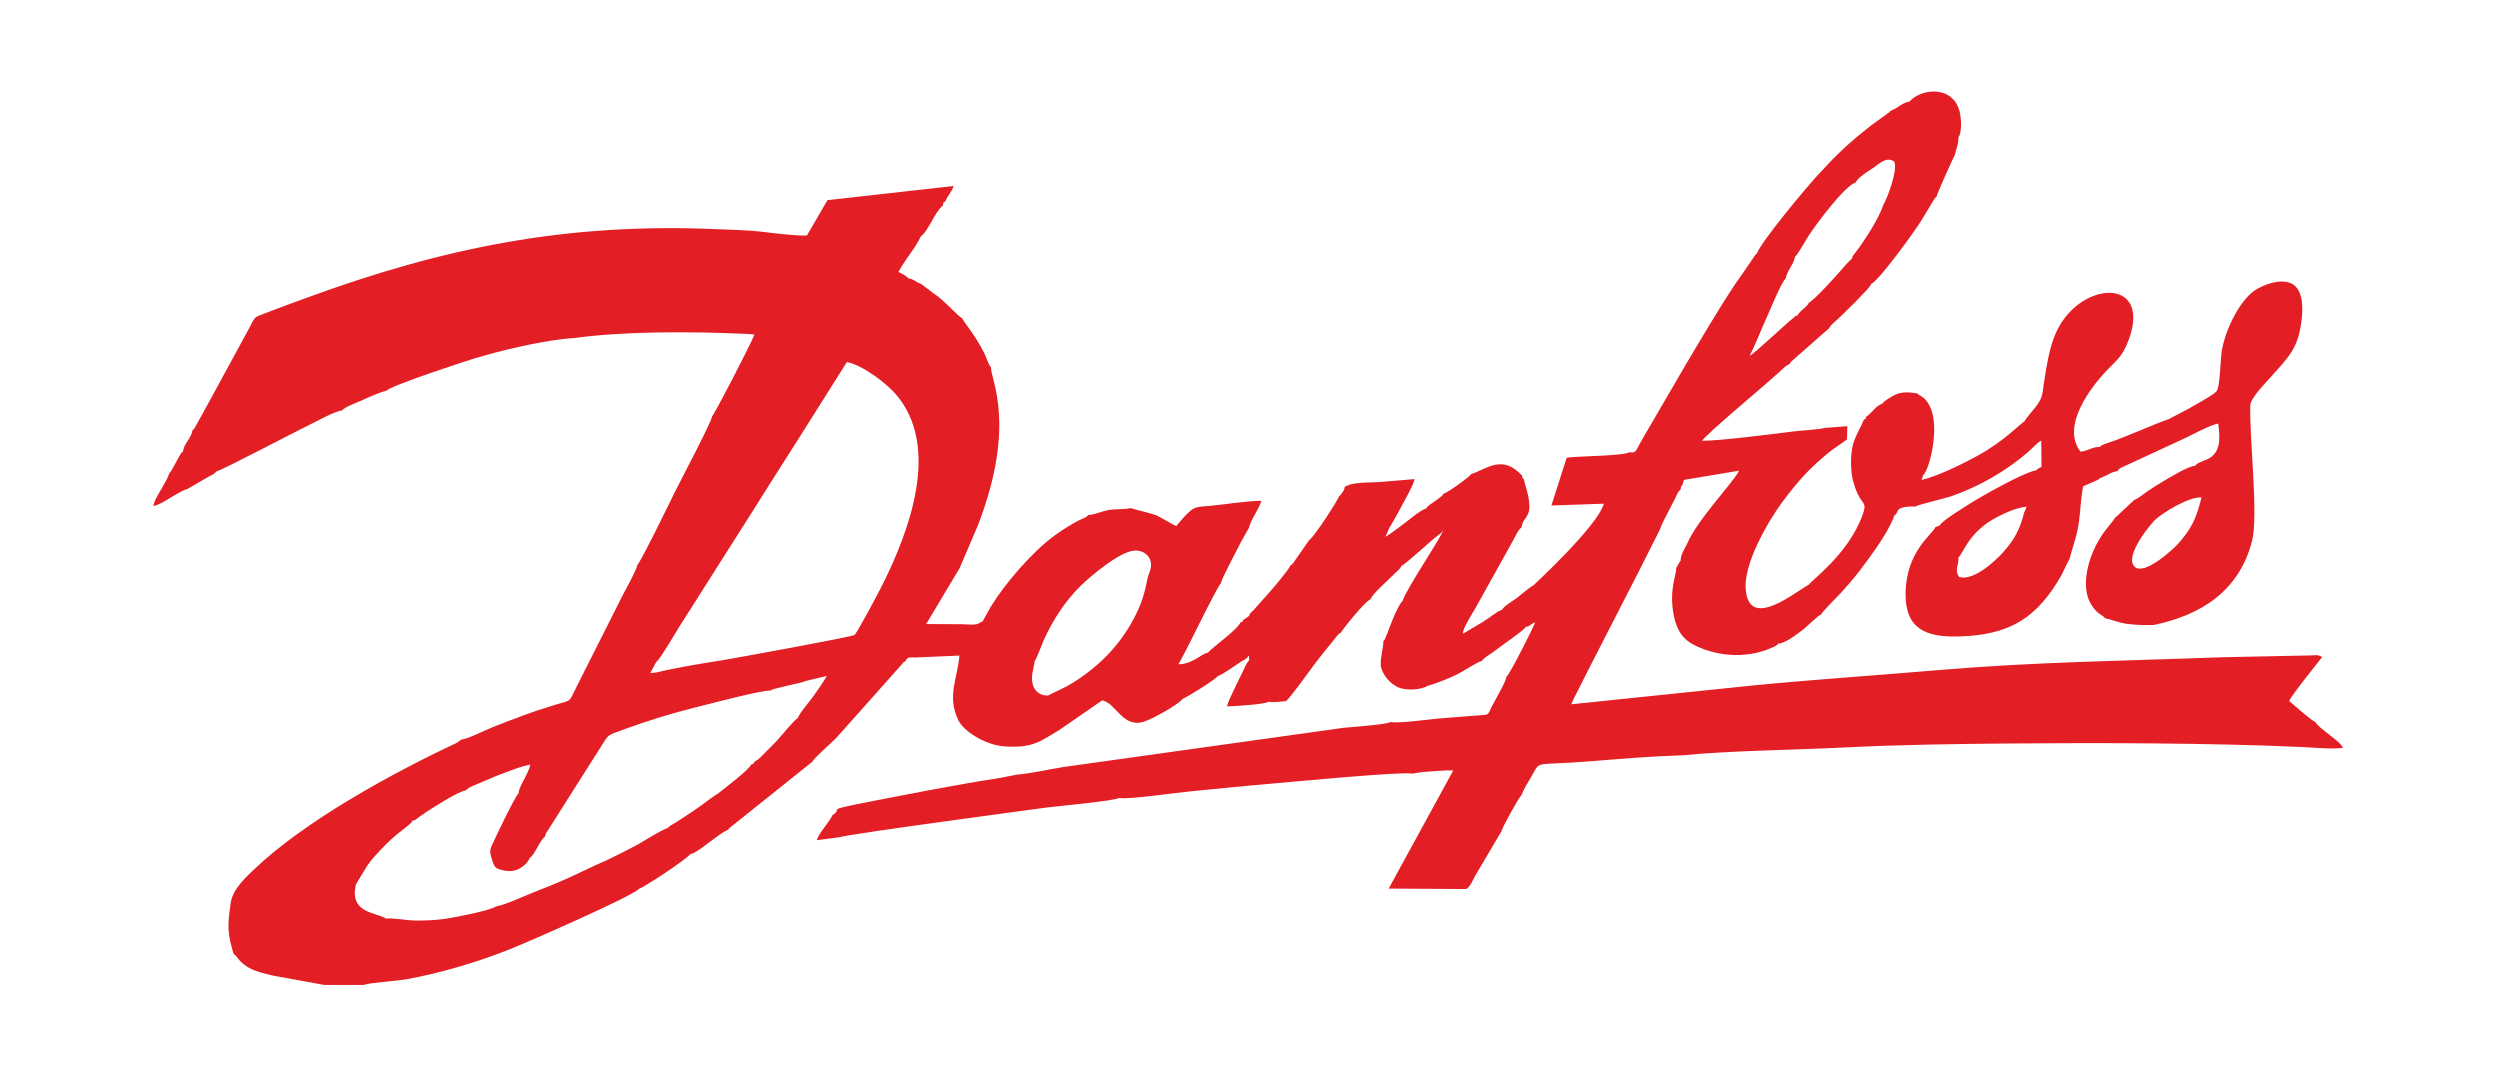
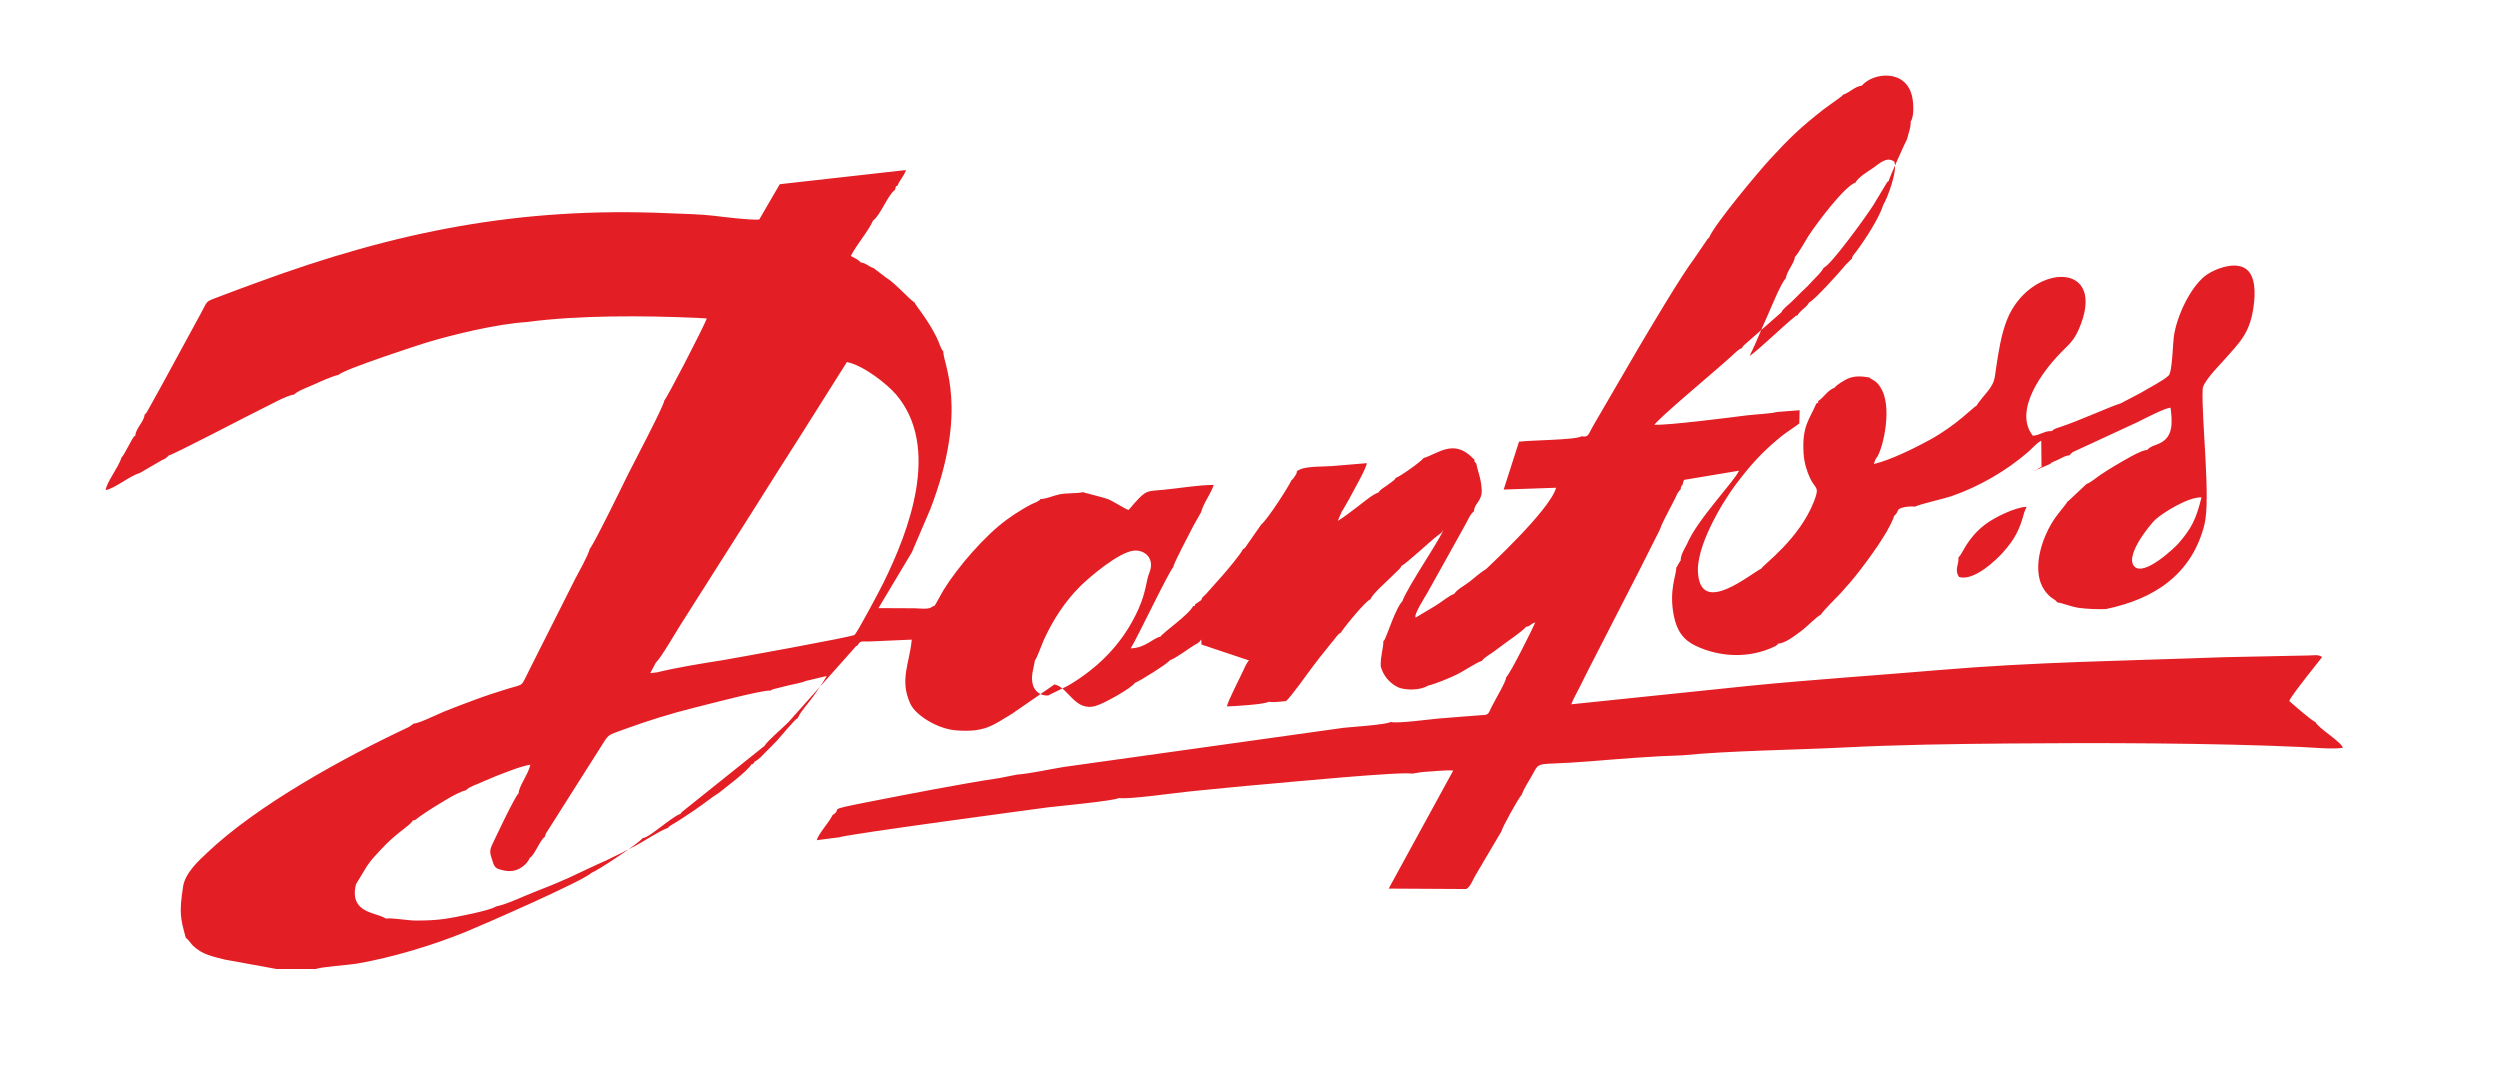
<svg xmlns="http://www.w3.org/2000/svg" xml:space="preserve" width="35mm" height="15mm" version="1.1" style="shape-rendering:geometricPrecision; text-rendering:geometricPrecision; image-rendering:optimizeQuality; fill-rule:evenodd; clip-rule:evenodd" viewBox="0 0 3500 1500">
  <defs>
    <style type="text/css">
   
    .fil0 {fill:#E31E24}
   
  </style>
  </defs>
  <g id="Слой_x0020_1">
-     <path class="fil0" d="M1448.75 924.85c2.62,-2.56 9.94,-23.05 12.3,-28.3 13.06,-28.82 30.18,-54.85 51.18,-75.71 12.88,-12.79 53.94,-47.89 75.24,-49.97 14.96,-1.41 30.29,10.83 21.3,31.86 -3.77,8.75 -4.13,25.76 -14.74,49.54 -16.94,38.1 -42.94,68.68 -75.02,92.03 -7.49,5.52 -16.71,11.76 -25.46,16.52 -5.51,2.93 -24.55,11.69 -25.89,12.78 -10.26,1.04 -18.91,-5.37 -21.57,-14.61 -3.6,-12.24 1.28,-23.61 2.66,-34.14zm-528.91 16.45l-9.48 1.11 8.08 -15.23c5.1,-3.23 29.17,-44.28 33.65,-51.42l100.59 -158.51c22.56,-35.9 44.5,-70.52 66.95,-105.67l66.03 -104.71c24.01,4.84 57.08,31.67 68.74,45.32 63.12,73.93 17.99,191.36 -17.28,263.14 -5.28,10.84 -36.84,70.28 -40.79,73.57 -3.25,2.76 -167.77,32.59 -185.24,35.47 -28.84,4.59 -63.76,10.16 -91.25,16.93zm-379.38 344.8c-0.4,-0.31 -0.92,-0.61 -1.27,-0.8 -14.04,-7.77 -45.42,-7.7 -42.3,-39.44l1.29 -7.59 15.77 -26.05c6.33,-9.23 11.77,-14.74 19.32,-22.87 19.78,-21.29 34.63,-29.9 41.2,-36.44 3.94,-4.04 1.21,-0.98 3.3,-4.11 4.41,-0.67 3.24,-0.84 9.62,-5.49 2.73,-1.96 5.46,-3.87 8.59,-5.95 9.7,-6.41 46.42,-29.95 55.58,-30.56l4.94 -3.86c1.39,-0.8 3.94,-1.96 5.39,-2.62l32.55 -13.83c13.69,-5.07 33.48,-13.51 48.03,-15.95 -2.38,12.65 -16.64,31.23 -16.3,39.87 -5.62,4.82 -34.93,67.5 -37.59,73.13 -4.18,9 -1.63,13.09 0.99,22.02 2.78,9.6 5.39,10.7 14.85,12.9 8.47,2.03 16.36,1.11 22.97,-2.5 6.09,-3.36 11.55,-8.39 14.33,-14.99 6.97,-3.9 13.69,-24.22 21.18,-29.59 1.03,-5.08 2.25,-5.93 5.92,-11.62l44.2 -69.79c8.41,-13.09 17.7,-27.94 25.94,-40.84 14.39,-22.38 8.81,-18.53 35.9,-28.45 31.1,-11.37 64.92,-21.94 99.03,-30.39 16.66,-4.04 94.28,-24.77 104.91,-23.42 1.67,-1.23 -0.07,-0.43 3.53,-1.96l21.64 -5.37c7.14,-1.78 18.8,-3.67 24.13,-6.19l29.36 -6.97c-5.79,10.16 -12.42,19.45 -19.26,29.06 -7.25,10.21 -17.4,20.49 -21.35,29.9 -3.95,1.47 -22.86,24.7 -29.12,31.62 -5.23,5.62 -9.92,9.97 -15.31,15.46 -4.82,4.79 -9.59,10.84 -16.14,13.89 -0.75,1.64 0.46,0.6 -1.51,2.51 -2.09,2.01 -0.46,0.49 -2.89,1.34 -4.64,8.87 -35.97,32.24 -45.67,40.01 -11.6,7.21 -21.76,16.01 -35.21,24.94 -6.61,4.4 -12.72,8.37 -18.45,12.22 -4,2.64 -6.43,4.16 -9.92,6.19 -1.97,1.16 -3.54,1.89 -4.93,3 -2.62,1.96 -1.63,0.92 -2.09,2.32 -13.23,4.82 -31.63,17.42 -43.91,24.1 -13.7,7.33 -28.55,14.91 -43.93,22.13 -15.31,6.49 -33.48,15.66 -50.06,23.18 -17.53,7.89 -33.41,14.37 -51.18,21.22 -15.42,6 -36.54,16.45 -52.33,19.62 -6.38,5.39 -59,15.66 -71.53,17.37 -14.39,1.96 -27.43,2.39 -42.12,2.27 -9.98,-0.07 -33.94,-4.23 -40.09,-2.63zm1208.35 -361.42c-2.26,2.01 -0.8,0.43 -2.61,2.93 -0.64,0.92 -1.79,3 -2.43,4.28 -1.45,2.93 -2.44,5.2 -3.61,7.77 -5.62,12.12 -20.54,40.61 -22.49,49.3 9.04,-0.19 53.36,-2.76 58.53,-6.55 7.89,1.47 15.95,-0.44 24.07,-0.8 5.69,-4.04 30.76,-39.32 37.71,-48.61 5.86,-7.71 12.01,-15.91 19.26,-24.6 4.24,-5.06 5.92,-7.57 9.46,-11.66 3.19,-3.75 6.56,-9.49 10.55,-11.01 1.4,-3.56 33.67,-43.79 41.2,-46.62 4.59,-9.7 22.86,-24.51 33.42,-35.51 3.89,-4.04 8.81,-7.34 10.21,-11.45 6.49,-2.75 40.67,-34.91 50.65,-42.38 5.92,-4.46 5.21,-3.24 7.83,-8.18 -1.33,9.1 -49.6,78.82 -57.26,100.11 -9,9.17 -20.43,44.69 -24.01,51.97 -1.52,3.12 -0.88,2.15 -2.62,3.92 0.3,9.91 -4.24,20.49 -3.65,35.1 3.24,13.52 13.04,23.85 23.32,29.05 10.61,5.32 32.96,4.65 42.76,-1.83 11.36,-2.81 29.76,-10.41 40.49,-15.61 9.57,-4.64 29.76,-18.34 34.98,-18.94 3.43,-4.96 10.16,-8.45 15.78,-12.42 5.28,-3.79 10.97,-8.07 15.66,-11.63 6.15,-4.57 26.99,-18.77 30.34,-23.78 6.63,-0.85 5.35,-3.68 13.01,-6.17 -0.94,3.12 -34.36,70.86 -40.56,76.55 -0.75,6.43 -10.04,21.96 -13.51,28.57 -2.32,4.45 -4.89,8.92 -7.37,13.81 -2.8,5.52 -3.37,10.53 -9.92,10.65 -21.64,1.77 -43.63,3.12 -64.92,5.08 -13.64,1.21 -55.23,7.09 -66.15,4.76 -5.62,3.8 -58.48,7.28 -65.84,8.13l-392.06 54.87c-21.25,3.41 -44.45,8.93 -65.85,10.75l-23.68 4.71c-54.19,8.08 -126.88,22.38 -183.38,33.39 -64.86,12.72 -34.18,7.96 -50.54,18.48 -5.21,10.82 -19.44,25.5 -22.15,35.15l31.37 -4.04c12.13,-4.45 270.12,-38.95 292.93,-42 9.05,-1.16 93.23,-9.05 98.8,-13.03 12.88,2.39 82.79,-7.7 101.18,-9.42 33.99,-3.24 68.46,-6.91 102.63,-9.77 27.09,-2.33 195.39,-18.6 207.76,-14.76 0.39,-0.24 0.98,-0.91 1.21,-0.53l11.89 -1.84c11.55,-0.61 35.28,-3.19 43.29,-2.08l-90.34 165.24 108.61 0.6c6.03,-3.36 9.22,-13.02 12.58,-18.7l36.74 -62.2c0.23,-3.85 23.6,-46.35 28.19,-50.95 3.25,-8.68 8.65,-17.18 12.94,-24.39 15.08,-25.32 0.11,-15.84 83.01,-22.57 42.01,-3.43 87.91,-7.21 130.48,-8.44 62.13,-6.36 157.93,-7.52 224.65,-10.89 76.57,-3.91 154.55,-4.95 231.94,-5.61 122.01,-1.11 284.92,-0.75 408.95,4.94 14.78,0.67 44.32,3.43 57.84,1.11 -3.08,-9.17 -34.75,-27.58 -38.29,-35.9 -5.57,-2.08 -30.52,-23.98 -36.79,-29.59 2.04,-5.88 17.54,-25.02 22.11,-31.26l23.84 -30.27c-5.57,-3.91 -10.37,-2.39 -17.92,-2.27l-119.97 2.45c-135.76,5.08 -263.87,6.48 -400.55,18.16 -86.15,7.34 -172.7,13.02 -259.04,21.46l-253.64 26.3c2.25,-6.72 8.24,-16.93 11.54,-23.73 4.64,-9.41 7.49,-14.91 11.96,-23.9l71.52 -139.43 28.73 -57.07c3.65,-10.64 9.39,-19.93 14.44,-30.26 2.38,-4.89 4.93,-9.3 7.25,-14.06 2.55,-5.45 3.54,-8.81 7.78,-12.55 0.12,-1.65 -0.11,-1.82 0.51,-3.61 0.82,-2.32 1.63,-1.89 1.74,-2.01l2.21 -7.52 77.16 -12.9c-6.55,14.98 -58.76,68.49 -73.15,103.28 -3.3,6 -8.99,15.53 -8.53,22.5 -2.37,2.57 -0.05,-0.24 -2.32,3.43 -0.3,0.44 -1.04,1.77 -1.29,2.21 -2.48,4.21 0.3,1.16 -2.48,3.84 0,11.08 -10.56,31.81 -3.65,67.28 4.23,22.02 13.8,34.6 30.57,42.56 34.41,16.38 75.24,17.85 110.1,1.28 2.62,-1.21 0.99,-0.19 2.96,-1.71 3.19,-2.5 0.71,0.19 2.32,-2.57 9.99,-0.17 24.37,-11.68 32.32,-17.54 9.7,-7.23 19.39,-18.24 28.25,-23.56 0.87,-3.17 22.93,-24.95 27.15,-29.52 9,-9.92 18.4,-20.68 26.81,-31.74 12.6,-16.58 38.18,-50.52 47.05,-73.45l1.05 -3.07c7.02,-5.81 2.67,-8.68 10.38,-11.18 5.87,-1.91 13.52,-2.2 18.98,-1.72 3.24,-2.56 42.75,-11.73 50.88,-14.61 38.51,-13.4 76.17,-35.05 107.16,-61.77 6.13,-5.32 11.89,-12.48 18.5,-15.96l0.41 36.82c-2.45,1.09 -3.32,1.33 -4.7,2.32 -1.93,1.34 0.87,-0.8 -1.98,1.53 -0.23,0.19 -0.75,0.6 -0.94,0.79 -0.23,0.18 -0.69,0.56 -0.98,0.92l0 -0.79c-17.57,4.4 -55.23,25.37 -71.47,34.54 -11.55,6.61 -22.11,12.92 -32.96,20.13 -6.32,4.28 -25.34,15.71 -29.87,22.74 -0.29,0.07 -0.82,-0.17 -0.98,0.25 -0.12,0.43 -0.82,0.19 -0.99,0.31 -0.76,0.24 -3.07,1.16 -3.67,1.47 -4.22,10.26 -40.9,33.93 -41.82,92.03 -0.75,50.28 28.19,62.01 72.92,61.09 73.97,-1.59 111.45,-26.66 145.33,-85.86 2.34,-4.09 9,-19.57 10.97,-21.77 4.18,-16.26 9.69,-29.42 12.76,-48.24 2.85,-16.82 3.26,-38.3 6.56,-54.37l20.89 -9.11c1.91,-2.02 1.03,-1.36 5.05,-3.25 2.5,-1.23 3.83,-1.64 6.72,-3 5.46,-2.51 8.77,-5.25 15.15,-5.68 2.84,-4.21 1.38,-1.04 3.77,-4.21l91.6 -42.39c8.12,-4.04 40.62,-20.97 46.08,-19.93 2.71,21.34 3.76,41.51 -16.43,50.2 -6.79,2.93 -11.6,3.6 -16.37,8.87 -7.87,-0.67 -36.42,16.99 -44.66,21.71 -7.44,4.33 -13.11,8.08 -20.66,13.02 -5.62,3.74 -13.17,10.47 -19.83,13.03l-24.55 23.06c-0.12,0.12 -0.76,0.92 -0.87,0.6 -0.12,-0.24 -0.51,0.44 -0.88,0.56 -2.66,5.37 -13.38,15.9 -22.21,30.46 -13.29,22.01 -24.89,57.41 -15.38,83.53 2.73,7.27 6.63,12.54 9.98,16.07 6.5,7.04 9.06,5.88 13.4,11.32 6.62,0.68 18.87,6.05 30.3,7.65 10.49,1.47 26.74,2.15 37.82,1.59 65.73,-13.64 119.63,-47.1 137.67,-117.91 9.17,-36.02 -4.3,-147.43 -2.44,-189.94 0.46,-9.91 20.95,-30.7 27.45,-37.98 26.05,-29.35 40.14,-40.91 44.62,-84.09 2.13,-20.79 -0.3,-41.95 -15.5,-48.56 -15.6,-6.78 -38.81,2.59 -49.61,9.61 -20.66,13.45 -40.84,51.98 -46.76,83.78 -2.2,11.92 -2.43,53.08 -7.82,58.22 -7.96,7.58 -28.55,17.79 -39.52,24.52l-27.61 14.44c-17.29,5.44 -56.81,23.85 -84.01,32.83 -5.16,1.78 -8.76,2.39 -12.59,6.07 -8.93,-1.11 -16.83,6.1 -26.45,6.36 -28.55,-36.82 17.86,-93.21 33.99,-110.7 16.37,-17.79 24.15,-20.42 33.65,-46.29 33.12,-89.97 -73.51,-82.74 -104.02,-4.59 -7.71,19.81 -11.43,42.87 -14.85,65.92 -2.38,16.21 -1.85,19.57 -9.98,31.02 -3.37,4.76 -16.41,19.31 -17.17,22.25 -5.92,3.18 -27.86,27.27 -65.84,48.2 -19.67,10.88 -55.94,28.79 -78.33,33.82l2.5 -7.04c8.63,-7.53 23.43,-66.17 9.5,-95.28 -7.19,-15.11 -13.4,-14.19 -18.27,-18.84 -10.9,-1.84 -20.36,-2.51 -29.88,1.53 -3.95,1.64 -16.94,9.24 -18.5,12.65 -10.44,3.75 -15.03,13.71 -23.32,18.91 -1.28,3.97 4.06,0.61 -2.55,3.37 -9.34,22.19 -20.31,31.3 -17.81,69.89 0.8,12.78 4.52,24.83 8.93,34.31 7.6,16.14 13.91,11.49 5.85,32.29 -20.59,53.33 -70.89,88.84 -74.2,94.84 -15.6,7.4 -82.78,64.96 -88.18,8.13 -4.7,-38.03 34.82,-102.31 51.8,-124.93 21.01,-27.94 37.07,-46.11 64.4,-68.37 7.83,-6.36 17.93,-12.41 25.36,-18.22l0.51 -18.53 -31.72 2.44c-8.19,2.4 -32.08,3.44 -42.41,4.77 -28.9,3.73 -107.92,13.7 -129.26,13.21 7.07,-10.14 77.45,-69.04 92.07,-82.06 5.74,-5.13 9.81,-8.76 15.5,-13.65 3.76,-3.29 10.03,-10.28 15.01,-11.61 2.27,-3.85 -0.87,0.24 3.08,-4.28l52.28 -45.99c1.67,-4.65 9.8,-10.28 14.44,-14.98 5.11,-5.15 9.75,-9.17 14.38,-14.25 5.17,-4.35 11.25,-11.08 15.68,-15.72 4.57,-4.84 11.59,-11.32 14.67,-17.42 9.4,-2.83 59.05,-71.08 69.79,-88.13l18.45 -30.71c2.14,-2.49 0.05,-0.67 2.85,-2.68 0,-3.17 24.53,-57.12 25.69,-58.77 1.85,-8.63 5.41,-15.6 4.93,-24.16 4.77,-6.85 4.24,-23.67 2.38,-33.56 -7.66,-40.38 -54.3,-35.9 -70.83,-16.84 -9.63,0.99 -16.66,9.56 -26.34,12.73 -0.18,0.24 -0.53,0.62 -0.64,0.74 -0.12,0.12 -0.46,0.54 -0.58,0.73 -0.18,0.12 -0.53,0.56 -0.69,0.73l-25.19 18.24c-32.48,25.43 -47.63,39.99 -75.36,70.19 -16.18,17.61 -77.5,90.81 -84.99,109.47l-1.39 1.23c-0.19,0.12 -0.53,0.48 -0.7,0.66l-18.74 27.45c-18.62,24.6 -61.03,96.51 -78.55,126l-55.81 95.88c-3.42,5.56 -5.97,10.33 -9.46,16.52 -4.29,7.64 -4.52,12.1 -13.58,10.26 -8.06,5.32 -71.77,5.39 -87.84,7.64l-21.46 66.97 73.4 -2.5c-8.83,31.67 -97.36,112.89 -97.93,113.74 -7.83,4.59 -15.5,11.75 -23.39,17.92 -6.91,5.38 -16.82,10.04 -21.3,16.89 -7.18,2.25 -18.2,11.92 -26.97,17.05l-27.03 16.14c-3.19,-3.79 12.64,-28.01 17.28,-36.26l42.07 -75.53c3.71,-6.78 6.61,-11.98 10.44,-18.83 3.13,-5.63 6.96,-14.85 11.96,-18.29 -0.23,-10.64 11.89,-13.93 10.67,-30.94 -1.1,-16.02 -5.28,-23.9 -7.71,-36.14 -2.57,-2.2 -2.04,-1.29 -2.62,-5.57 -3.42,-2.32 -0.82,-0.43 -3.83,-3.36 -25.98,-25.07 -47.81,-4.09 -67.29,1.65 -2.5,4.28 -33.6,26.48 -38.65,27.53 -2.78,3.91 -1.86,2.8 -5.97,5.92 -2.5,1.96 -4.06,3.05 -6.56,4.84 -3.88,2.69 -9.8,5.98 -11.66,9.73 -8.93,3.05 -21.53,14.12 -29.47,19.98 -7.55,5.57 -19.9,15.48 -27.73,19.89l5.97 -13.89c0.3,-0.19 0.58,-0.49 0.69,-0.61l8.72 -15.11c6.03,-11.74 24.3,-42.99 25.34,-51.18 -15.95,1.41 -33.07,2.81 -49.14,4.1 -14.96,1.16 -38.86,-0.49 -48.84,7.15 -0.07,3.54 -0.99,4.03 -2.78,6.97 -0.71,1.1 -2.22,3.18 -2.62,3.66 -1.85,2.15 -0.93,1.16 -2.2,1.96 -1.92,5.81 -33.42,55.23 -42.23,61.96l-22.47 32.22c-2.25,2.32 -0.98,1.47 -3.19,2.39 -2.96,6.85 -23.2,30.7 -28.83,37.07l-22.92 25.74c-4.29,4.21 -5.56,4.45 -6.5,8.44 -0.39,0.24 -0.92,0.54 -1.21,0.78l-7.72 5.39c-0.34,2.93 0.58,1.96 -2.61,2.26 -5.79,11.99 -40.72,35.9 -46.06,42.99 -9.51,1.35 -20.48,15.72 -41.32,16.2 9.48,-14.97 53.21,-107.37 59.6,-113.68 0.46,-5.62 23.49,-48.36 28.6,-58.64l10.38 -18.29c3.53,-13.38 13.75,-25.74 17.64,-38.23 -21.52,0.07 -48.33,4.72 -69.97,6.8 -25.41,2.44 -24.24,-1.23 -49.14,28.31 -6.38,-2.08 -19.6,-11.3 -28.94,-15.22 -5.17,-2.2 -33.65,-8.93 -34.82,-9.73 -10.74,2.2 -21.92,0.85 -32.95,3.05 -8.24,1.6 -19.38,6.73 -26.51,6.56 -3.43,3.97 -7.31,4.64 -12.47,7.16 -4.77,2.37 -8.12,4.33 -12.37,6.84 -8.35,5.01 -15.14,9.47 -22.33,14.74 -30.41,22.07 -68.74,66.1 -89.05,99.19l-10.56 18.89c-2.55,3.49 -0.64,2.45 -4.52,3.44 -3.72,5.06 -19.03,2.68 -24.9,2.68l-50.77 -0.24 46.82 -78.34 25.82 -60.36c54.14,-140.9 17.65,-203.22 18.11,-220.65 -4.01,-4.46 -5.28,-11.43 -9.18,-19.32 -12.92,-26.17 -28.71,-43.73 -31.38,-49.66 -4.63,-1.4 -27.03,-27.15 -39.74,-34.5l-17.22 -13.14c-6.61,-2.01 -11.5,-7.57 -17.93,-7.83 -3.48,-4.15 -9.06,-6.54 -14.04,-9.17 8.7,-16.99 24.42,-34.19 31.14,-49.65 9.99,-6.6 20.61,-35.85 30.76,-42.99 2.89,-10.21 -0.35,-2.45 3.65,-6.19 3.42,-8.61 8.65,-12.17 11.61,-21.46l-176.61 19.81 -28.78 49.48c-14.9,0.8 -47.74,-3.42 -63.05,-5.25 -19.44,-2.33 -42.76,-2.71 -63.18,-3.56 -208.33,-9.29 -381.86,25.33 -575.76,96.63 -16.75,6.17 -33.46,12.17 -50.17,18.65 -26.99,10.52 -17,3.29 -34.4,33.82l-48.62 89.4c-4.17,7.76 -7.84,14.07 -11.84,21.47l-10.56 18.9c-1.92,2.38 -0.64,1.04 -2.84,2.88 -0.92,10.5 -12.3,18.82 -12.99,29.52 -3.19,2.34 -0.58,-0.42 -3.54,3.62 -0.11,0.18 -2.27,3.9 -2.38,4.16 -1.4,2.62 -3.14,5.74 -4.64,8.5 -2.85,5.2 -6.1,11.68 -8.77,14.37 -3.99,13.33 -21,34.62 -22.21,45.62 12.07,-1.78 33.07,-19.57 47.69,-23.85l30.73 -17.85c1.98,-0.99 3.56,-1.55 5.23,-2.57l3.95 -3.31c0.17,-0.61 0.64,-0.68 0.92,-1.04 4.77,-0.05 114.48,-57.67 129.84,-65.01 10.16,-4.83 35.64,-19.26 45.44,-20.05 4.52,-5.2 21.34,-11.13 29.06,-14.69 6.72,-3.12 25.75,-11.68 32.89,-12.77 7.73,-8.13 115.81,-43.06 123.22,-45.32 38.19,-11.49 99.22,-26.24 140.92,-28.81 71.77,-9.72 164.01,-9.05 238.28,-5.8l13.45 0.86c-6.15,15.41 -56.03,111.78 -59.51,114.73 0.11,6.36 -45.31,92.22 -51.35,104.56 -6.72,13.76 -48.38,99.14 -52.97,102.99 -2.38,9.77 -15.19,32.17 -20.54,42.43l-62.36 123.78c-14.91,29 -7.6,22.39 -31.62,29.78 -15.54,4.78 -30.99,9.84 -45.38,15.17 -15.42,5.68 -29.86,11.12 -44.09,16.88 -10.03,4.09 -34.68,16.45 -42.64,16.88l-6.38 4.58c-90.96,42.58 -212.85,109.47 -283.57,176.99 -10.21,9.73 -30.11,27.27 -32.95,47.08 -5.12,35.42 -4.13,42.68 4.06,71.56 2.96,0.9 6.61,7.51 9.92,10.7 13.28,12.65 27.61,15.04 44.78,19.45l72.22 13.14 55.01 0c7.31,-3.05 46.18,-5.57 57.96,-7.58 50.47,-8.93 104.2,-25.2 150.79,-43.98 23.43,-9.48 165.63,-71.66 176.88,-82.91 8.41,-3.07 67.36,-41.83 71.88,-48.82 5.97,0 21.76,-13.14 26.98,-16.81 5.46,-3.78 19.96,-15.59 25.81,-16.94 1.4,-2.08 0.7,-1.21 2.44,-3l115.35 -92.27c4.11,-7.21 25.34,-24.82 33.76,-33.51l92.47 -103.85c3.72,-4.02 0.81,-1.77 4.23,-3.3 3.14,-6.91 5.34,-5.32 15.14,-5.51l60.57 -2.62c-2.89,32.9 -17.58,56.38 -1.86,89.95 7.49,16.09 38.01,35.18 64.35,37.12 40.08,3 51.12,-7.21 77.74,-23.18l59.63 -41.2c19.67,4.09 28.26,38.46 57.56,30.14 12.6,-3.6 50.13,-24.94 55.11,-32.35 6.04,-1.95 45.95,-27.04 48.97,-31.61 9.23,-3.44 24.2,-15.17 33.42,-20.74 4.87,-2.87 7.14,-3.55 10.44,-8.32l0.23 7.04zm783.86 -501.16c-3.42,6.3 -7.37,7.77 -12.25,12.9 -0.35,0.37 -1.34,1.48 -1.62,1.84 -2.03,2.51 -0.52,0.05 -2.33,3.36 -3.82,0.92 -1.1,-0.31 -4.57,2.52 -12.83,9.96 -54.26,49.77 -62.38,54.05 8.54,-16.75 15.67,-35.96 24.21,-54.49 5.03,-11.07 19.95,-48.26 26.39,-54 1.22,-9.84 12.17,-21.53 12.81,-30.09 4.02,-3.36 15.73,-24.34 18.87,-29.17 12.23,-18.78 50.88,-70.07 65.89,-74.79 3.6,-7.45 18.11,-16.08 24.9,-20.66 8.29,-5.7 18.73,-16.57 29.41,-8.69 5.23,11.55 -9.69,51.56 -15.55,60.73 -5.62,18.58 -26.16,49.72 -38,65.49 -4.18,5.5 -4.93,5.25 -5.67,9.41l-8.65 8.64c-2.55,3.12 -4.18,4.76 -6.8,7.88 -5.09,6.05 -37.94,42.56 -44.66,45.07zm209.13 357.07c6.63,-6.34 11.55,-26.42 37.37,-46.28 11.84,-9.12 41.65,-24.29 58.08,-24.77l-3.32 7.76c-6.43,24.53 -13.27,37.62 -29.98,56.32 -8.35,9.36 -40.16,40.55 -61.27,34.14 -6.96,-11.01 0.11,-16.7 -0.88,-27.17zm340.32 -84.26c-7.71,31.06 -14.2,43.78 -32.71,64.95 -4.29,4.89 -48.39,47.2 -61.73,31.31 -13.06,-15.66 23.78,-59.63 29.65,-65.01 10.03,-9.24 46,-32.1 64.79,-31.25z" />
+     <path class="fil0" d="M1448.75 924.85c2.62,-2.56 9.94,-23.05 12.3,-28.3 13.06,-28.82 30.18,-54.85 51.18,-75.71 12.88,-12.79 53.94,-47.89 75.24,-49.97 14.96,-1.41 30.29,10.83 21.3,31.86 -3.77,8.75 -4.13,25.76 -14.74,49.54 -16.94,38.1 -42.94,68.68 -75.02,92.03 -7.49,5.52 -16.71,11.76 -25.46,16.52 -5.51,2.93 -24.55,11.69 -25.89,12.78 -10.26,1.04 -18.91,-5.37 -21.57,-14.61 -3.6,-12.24 1.28,-23.61 2.66,-34.14zm-528.91 16.45l-9.48 1.11 8.08 -15.23c5.1,-3.23 29.17,-44.28 33.65,-51.42l100.59 -158.51c22.56,-35.9 44.5,-70.52 66.95,-105.67l66.03 -104.71c24.01,4.84 57.08,31.67 68.74,45.32 63.12,73.93 17.99,191.36 -17.28,263.14 -5.28,10.84 -36.84,70.28 -40.79,73.57 -3.25,2.76 -167.77,32.59 -185.24,35.47 -28.84,4.59 -63.76,10.16 -91.25,16.93zm-379.38 344.8c-0.4,-0.31 -0.92,-0.61 -1.27,-0.8 -14.04,-7.77 -45.42,-7.7 -42.3,-39.44l1.29 -7.59 15.77 -26.05c6.33,-9.23 11.77,-14.74 19.32,-22.87 19.78,-21.29 34.63,-29.9 41.2,-36.44 3.94,-4.04 1.21,-0.98 3.3,-4.11 4.41,-0.67 3.24,-0.84 9.62,-5.49 2.73,-1.96 5.46,-3.87 8.59,-5.95 9.7,-6.41 46.42,-29.95 55.58,-30.56l4.94 -3.86c1.39,-0.8 3.94,-1.96 5.39,-2.62l32.55 -13.83c13.69,-5.07 33.48,-13.51 48.03,-15.95 -2.38,12.65 -16.64,31.23 -16.3,39.87 -5.62,4.82 -34.93,67.5 -37.59,73.13 -4.18,9 -1.63,13.09 0.99,22.02 2.78,9.6 5.39,10.7 14.85,12.9 8.47,2.03 16.36,1.11 22.97,-2.5 6.09,-3.36 11.55,-8.39 14.33,-14.99 6.97,-3.9 13.69,-24.22 21.18,-29.59 1.03,-5.08 2.25,-5.93 5.92,-11.62l44.2 -69.79c8.41,-13.09 17.7,-27.94 25.94,-40.84 14.39,-22.38 8.81,-18.53 35.9,-28.45 31.1,-11.37 64.92,-21.94 99.03,-30.39 16.66,-4.04 94.28,-24.77 104.91,-23.42 1.67,-1.23 -0.07,-0.43 3.53,-1.96l21.64 -5.37c7.14,-1.78 18.8,-3.67 24.13,-6.19l29.36 -6.97c-5.79,10.16 -12.42,19.45 -19.26,29.06 -7.25,10.21 -17.4,20.49 -21.35,29.9 -3.95,1.47 -22.86,24.7 -29.12,31.62 -5.23,5.62 -9.92,9.97 -15.31,15.46 -4.82,4.79 -9.59,10.84 -16.14,13.89 -0.75,1.64 0.46,0.6 -1.51,2.51 -2.09,2.01 -0.46,0.49 -2.89,1.34 -4.64,8.87 -35.97,32.24 -45.67,40.01 -11.6,7.21 -21.76,16.01 -35.21,24.94 -6.61,4.4 -12.72,8.37 -18.45,12.22 -4,2.64 -6.43,4.16 -9.92,6.19 -1.97,1.16 -3.54,1.89 -4.93,3 -2.62,1.96 -1.63,0.92 -2.09,2.32 -13.23,4.82 -31.63,17.42 -43.91,24.1 -13.7,7.33 -28.55,14.91 -43.93,22.13 -15.31,6.49 -33.48,15.66 -50.06,23.18 -17.53,7.89 -33.41,14.37 -51.18,21.22 -15.42,6 -36.54,16.45 -52.33,19.62 -6.38,5.39 -59,15.66 -71.53,17.37 -14.39,1.96 -27.43,2.39 -42.12,2.27 -9.98,-0.07 -33.94,-4.23 -40.09,-2.63zm1208.35 -361.42c-2.26,2.01 -0.8,0.43 -2.61,2.93 -0.64,0.92 -1.79,3 -2.43,4.28 -1.45,2.93 -2.44,5.2 -3.61,7.77 -5.62,12.12 -20.54,40.61 -22.49,49.3 9.04,-0.19 53.36,-2.76 58.53,-6.55 7.89,1.47 15.95,-0.44 24.07,-0.8 5.69,-4.04 30.76,-39.32 37.71,-48.61 5.86,-7.71 12.01,-15.91 19.26,-24.6 4.24,-5.06 5.92,-7.57 9.46,-11.66 3.19,-3.75 6.56,-9.49 10.55,-11.01 1.4,-3.56 33.67,-43.79 41.2,-46.62 4.59,-9.7 22.86,-24.51 33.42,-35.51 3.89,-4.04 8.81,-7.34 10.21,-11.45 6.49,-2.75 40.67,-34.91 50.65,-42.38 5.92,-4.46 5.21,-3.24 7.83,-8.18 -1.33,9.1 -49.6,78.82 -57.26,100.11 -9,9.17 -20.43,44.69 -24.01,51.97 -1.52,3.12 -0.88,2.15 -2.62,3.92 0.3,9.91 -4.24,20.49 -3.65,35.1 3.24,13.52 13.04,23.85 23.32,29.05 10.61,5.32 32.96,4.65 42.76,-1.83 11.36,-2.81 29.76,-10.41 40.49,-15.61 9.57,-4.64 29.76,-18.34 34.98,-18.94 3.43,-4.96 10.16,-8.45 15.78,-12.42 5.28,-3.79 10.97,-8.07 15.66,-11.63 6.15,-4.57 26.99,-18.77 30.34,-23.78 6.63,-0.85 5.35,-3.68 13.01,-6.17 -0.94,3.12 -34.36,70.86 -40.56,76.55 -0.75,6.43 -10.04,21.96 -13.51,28.57 -2.32,4.45 -4.89,8.92 -7.37,13.81 -2.8,5.52 -3.37,10.53 -9.92,10.65 -21.64,1.77 -43.63,3.12 -64.92,5.08 -13.64,1.21 -55.23,7.09 -66.15,4.76 -5.62,3.8 -58.48,7.28 -65.84,8.13l-392.06 54.87c-21.25,3.41 -44.45,8.93 -65.85,10.75l-23.68 4.71c-54.19,8.08 -126.88,22.38 -183.38,33.39 -64.86,12.72 -34.18,7.96 -50.54,18.48 -5.21,10.82 -19.44,25.5 -22.15,35.15l31.37 -4.04c12.13,-4.45 270.12,-38.95 292.93,-42 9.05,-1.16 93.23,-9.05 98.8,-13.03 12.88,2.39 82.79,-7.7 101.18,-9.42 33.99,-3.24 68.46,-6.91 102.63,-9.77 27.09,-2.33 195.39,-18.6 207.76,-14.76 0.39,-0.24 0.98,-0.91 1.21,-0.53l11.89 -1.84c11.55,-0.61 35.28,-3.19 43.29,-2.08l-90.34 165.24 108.61 0.6c6.03,-3.36 9.22,-13.02 12.58,-18.7l36.74 -62.2c0.23,-3.85 23.6,-46.35 28.19,-50.95 3.25,-8.68 8.65,-17.18 12.94,-24.39 15.08,-25.32 0.11,-15.84 83.01,-22.57 42.01,-3.43 87.91,-7.21 130.48,-8.44 62.13,-6.36 157.93,-7.52 224.65,-10.89 76.57,-3.91 154.55,-4.95 231.94,-5.61 122.01,-1.11 284.92,-0.75 408.95,4.94 14.78,0.67 44.32,3.43 57.84,1.11 -3.08,-9.17 -34.75,-27.58 -38.29,-35.9 -5.57,-2.08 -30.52,-23.98 -36.79,-29.59 2.04,-5.88 17.54,-25.02 22.11,-31.26l23.84 -30.27c-5.57,-3.91 -10.37,-2.39 -17.92,-2.27l-119.97 2.45c-135.76,5.08 -263.87,6.48 -400.55,18.16 -86.15,7.34 -172.7,13.02 -259.04,21.46l-253.64 26.3c2.25,-6.72 8.24,-16.93 11.54,-23.73 4.64,-9.41 7.49,-14.91 11.96,-23.9l71.52 -139.43 28.73 -57.07c3.65,-10.64 9.39,-19.93 14.44,-30.26 2.38,-4.89 4.93,-9.3 7.25,-14.06 2.55,-5.45 3.54,-8.81 7.78,-12.55 0.12,-1.65 -0.11,-1.82 0.51,-3.61 0.82,-2.32 1.63,-1.89 1.74,-2.01l2.21 -7.52 77.16 -12.9c-6.55,14.98 -58.76,68.49 -73.15,103.28 -3.3,6 -8.99,15.53 -8.53,22.5 -2.37,2.57 -0.05,-0.24 -2.32,3.43 -0.3,0.44 -1.04,1.77 -1.29,2.21 -2.48,4.21 0.3,1.16 -2.48,3.84 0,11.08 -10.56,31.81 -3.65,67.28 4.23,22.02 13.8,34.6 30.57,42.56 34.41,16.38 75.24,17.85 110.1,1.28 2.62,-1.21 0.99,-0.19 2.96,-1.71 3.19,-2.5 0.71,0.19 2.32,-2.57 9.99,-0.17 24.37,-11.68 32.32,-17.54 9.7,-7.23 19.39,-18.24 28.25,-23.56 0.87,-3.17 22.93,-24.95 27.15,-29.52 9,-9.92 18.4,-20.68 26.81,-31.74 12.6,-16.58 38.18,-50.52 47.05,-73.45l1.05 -3.07c7.02,-5.81 2.67,-8.68 10.38,-11.18 5.87,-1.91 13.52,-2.2 18.98,-1.72 3.24,-2.56 42.75,-11.73 50.88,-14.61 38.51,-13.4 76.17,-35.05 107.16,-61.77 6.13,-5.32 11.89,-12.48 18.5,-15.96l0.41 36.82c-2.45,1.09 -3.32,1.33 -4.7,2.32 -1.93,1.34 0.87,-0.8 -1.98,1.53 -0.23,0.19 -0.75,0.6 -0.94,0.79 -0.23,0.18 -0.69,0.56 -0.98,0.92l0 -0.79l20.89 -9.11c1.91,-2.02 1.03,-1.36 5.05,-3.25 2.5,-1.23 3.83,-1.64 6.72,-3 5.46,-2.51 8.77,-5.25 15.15,-5.68 2.84,-4.21 1.38,-1.04 3.77,-4.21l91.6 -42.39c8.12,-4.04 40.62,-20.97 46.08,-19.93 2.71,21.34 3.76,41.51 -16.43,50.2 -6.79,2.93 -11.6,3.6 -16.37,8.87 -7.87,-0.67 -36.42,16.99 -44.66,21.71 -7.44,4.33 -13.11,8.08 -20.66,13.02 -5.62,3.74 -13.17,10.47 -19.83,13.03l-24.55 23.06c-0.12,0.12 -0.76,0.92 -0.87,0.6 -0.12,-0.24 -0.51,0.44 -0.88,0.56 -2.66,5.37 -13.38,15.9 -22.21,30.46 -13.29,22.01 -24.89,57.41 -15.38,83.53 2.73,7.27 6.63,12.54 9.98,16.07 6.5,7.04 9.06,5.88 13.4,11.32 6.62,0.68 18.87,6.05 30.3,7.65 10.49,1.47 26.74,2.15 37.82,1.59 65.73,-13.64 119.63,-47.1 137.67,-117.91 9.17,-36.02 -4.3,-147.43 -2.44,-189.94 0.46,-9.91 20.95,-30.7 27.45,-37.98 26.05,-29.35 40.14,-40.91 44.62,-84.09 2.13,-20.79 -0.3,-41.95 -15.5,-48.56 -15.6,-6.78 -38.81,2.59 -49.61,9.61 -20.66,13.45 -40.84,51.98 -46.76,83.78 -2.2,11.92 -2.43,53.08 -7.82,58.22 -7.96,7.58 -28.55,17.79 -39.52,24.52l-27.61 14.44c-17.29,5.44 -56.81,23.85 -84.01,32.83 -5.16,1.78 -8.76,2.39 -12.59,6.07 -8.93,-1.11 -16.83,6.1 -26.45,6.36 -28.55,-36.82 17.86,-93.21 33.99,-110.7 16.37,-17.79 24.15,-20.42 33.65,-46.29 33.12,-89.97 -73.51,-82.74 -104.02,-4.59 -7.71,19.81 -11.43,42.87 -14.85,65.92 -2.38,16.21 -1.85,19.57 -9.98,31.02 -3.37,4.76 -16.41,19.31 -17.17,22.25 -5.92,3.18 -27.86,27.27 -65.84,48.2 -19.67,10.88 -55.94,28.79 -78.33,33.82l2.5 -7.04c8.63,-7.53 23.43,-66.17 9.5,-95.28 -7.19,-15.11 -13.4,-14.19 -18.27,-18.84 -10.9,-1.84 -20.36,-2.51 -29.88,1.53 -3.95,1.64 -16.94,9.24 -18.5,12.65 -10.44,3.75 -15.03,13.71 -23.32,18.91 -1.28,3.97 4.06,0.61 -2.55,3.37 -9.34,22.19 -20.31,31.3 -17.81,69.89 0.8,12.78 4.52,24.83 8.93,34.31 7.6,16.14 13.91,11.49 5.85,32.29 -20.59,53.33 -70.89,88.84 -74.2,94.84 -15.6,7.4 -82.78,64.96 -88.18,8.13 -4.7,-38.03 34.82,-102.31 51.8,-124.93 21.01,-27.94 37.07,-46.11 64.4,-68.37 7.83,-6.36 17.93,-12.41 25.36,-18.22l0.51 -18.53 -31.72 2.44c-8.19,2.4 -32.08,3.44 -42.41,4.77 -28.9,3.73 -107.92,13.7 -129.26,13.21 7.07,-10.14 77.45,-69.04 92.07,-82.06 5.74,-5.13 9.81,-8.76 15.5,-13.65 3.76,-3.29 10.03,-10.28 15.01,-11.61 2.27,-3.85 -0.87,0.24 3.08,-4.28l52.28 -45.99c1.67,-4.65 9.8,-10.28 14.44,-14.98 5.11,-5.15 9.75,-9.17 14.38,-14.25 5.17,-4.35 11.25,-11.08 15.68,-15.72 4.57,-4.84 11.59,-11.32 14.67,-17.42 9.4,-2.83 59.05,-71.08 69.79,-88.13l18.45 -30.71c2.14,-2.49 0.05,-0.67 2.85,-2.68 0,-3.17 24.53,-57.12 25.69,-58.77 1.85,-8.63 5.41,-15.6 4.93,-24.16 4.77,-6.85 4.24,-23.67 2.38,-33.56 -7.66,-40.38 -54.3,-35.9 -70.83,-16.84 -9.63,0.99 -16.66,9.56 -26.34,12.73 -0.18,0.24 -0.53,0.62 -0.64,0.74 -0.12,0.12 -0.46,0.54 -0.58,0.73 -0.18,0.12 -0.53,0.56 -0.69,0.73l-25.19 18.24c-32.48,25.43 -47.63,39.99 -75.36,70.19 -16.18,17.61 -77.5,90.81 -84.99,109.47l-1.39 1.23c-0.19,0.12 -0.53,0.48 -0.7,0.66l-18.74 27.45c-18.62,24.6 -61.03,96.51 -78.55,126l-55.81 95.88c-3.42,5.56 -5.97,10.33 -9.46,16.52 -4.29,7.64 -4.52,12.1 -13.58,10.26 -8.06,5.32 -71.77,5.39 -87.84,7.64l-21.46 66.97 73.4 -2.5c-8.83,31.67 -97.36,112.89 -97.93,113.74 -7.83,4.59 -15.5,11.75 -23.39,17.92 -6.91,5.38 -16.82,10.04 -21.3,16.89 -7.18,2.25 -18.2,11.92 -26.97,17.05l-27.03 16.14c-3.19,-3.79 12.64,-28.01 17.28,-36.26l42.07 -75.53c3.71,-6.78 6.61,-11.98 10.44,-18.83 3.13,-5.63 6.96,-14.85 11.96,-18.29 -0.23,-10.64 11.89,-13.93 10.67,-30.94 -1.1,-16.02 -5.28,-23.9 -7.71,-36.14 -2.57,-2.2 -2.04,-1.29 -2.62,-5.57 -3.42,-2.32 -0.82,-0.43 -3.83,-3.36 -25.98,-25.07 -47.81,-4.09 -67.29,1.65 -2.5,4.28 -33.6,26.48 -38.65,27.53 -2.78,3.91 -1.86,2.8 -5.97,5.92 -2.5,1.96 -4.06,3.05 -6.56,4.84 -3.88,2.69 -9.8,5.98 -11.66,9.73 -8.93,3.05 -21.53,14.12 -29.47,19.98 -7.55,5.57 -19.9,15.48 -27.73,19.89l5.97 -13.89c0.3,-0.19 0.58,-0.49 0.69,-0.61l8.72 -15.11c6.03,-11.74 24.3,-42.99 25.34,-51.18 -15.95,1.41 -33.07,2.81 -49.14,4.1 -14.96,1.16 -38.86,-0.49 -48.84,7.15 -0.07,3.54 -0.99,4.03 -2.78,6.97 -0.71,1.1 -2.22,3.18 -2.62,3.66 -1.85,2.15 -0.93,1.16 -2.2,1.96 -1.92,5.81 -33.42,55.23 -42.23,61.96l-22.47 32.22c-2.25,2.32 -0.98,1.47 -3.19,2.39 -2.96,6.85 -23.2,30.7 -28.83,37.07l-22.92 25.74c-4.29,4.21 -5.56,4.45 -6.5,8.44 -0.39,0.24 -0.92,0.54 -1.21,0.78l-7.72 5.39c-0.34,2.93 0.58,1.96 -2.61,2.26 -5.79,11.99 -40.72,35.9 -46.06,42.99 -9.51,1.35 -20.48,15.72 -41.32,16.2 9.48,-14.97 53.21,-107.37 59.6,-113.68 0.46,-5.62 23.49,-48.36 28.6,-58.64l10.38 -18.29c3.53,-13.38 13.75,-25.74 17.64,-38.23 -21.52,0.07 -48.33,4.72 -69.97,6.8 -25.41,2.44 -24.24,-1.23 -49.14,28.31 -6.38,-2.08 -19.6,-11.3 -28.94,-15.22 -5.17,-2.2 -33.65,-8.93 -34.82,-9.73 -10.74,2.2 -21.92,0.85 -32.95,3.05 -8.24,1.6 -19.38,6.73 -26.51,6.56 -3.43,3.97 -7.31,4.64 -12.47,7.16 -4.77,2.37 -8.12,4.33 -12.37,6.84 -8.35,5.01 -15.14,9.47 -22.33,14.74 -30.41,22.07 -68.74,66.1 -89.05,99.19l-10.56 18.89c-2.55,3.49 -0.64,2.45 -4.52,3.44 -3.72,5.06 -19.03,2.68 -24.9,2.68l-50.77 -0.24 46.82 -78.34 25.82 -60.36c54.14,-140.9 17.65,-203.22 18.11,-220.65 -4.01,-4.46 -5.28,-11.43 -9.18,-19.32 -12.92,-26.17 -28.71,-43.73 -31.38,-49.66 -4.63,-1.4 -27.03,-27.15 -39.74,-34.5l-17.22 -13.14c-6.61,-2.01 -11.5,-7.57 -17.93,-7.83 -3.48,-4.15 -9.06,-6.54 -14.04,-9.17 8.7,-16.99 24.42,-34.19 31.14,-49.65 9.99,-6.6 20.61,-35.85 30.76,-42.99 2.89,-10.21 -0.35,-2.45 3.65,-6.19 3.42,-8.61 8.65,-12.17 11.61,-21.46l-176.61 19.81 -28.78 49.48c-14.9,0.8 -47.74,-3.42 -63.05,-5.25 -19.44,-2.33 -42.76,-2.71 -63.18,-3.56 -208.33,-9.29 -381.86,25.33 -575.76,96.63 -16.75,6.17 -33.46,12.17 -50.17,18.65 -26.99,10.52 -17,3.29 -34.4,33.82l-48.62 89.4c-4.17,7.76 -7.84,14.07 -11.84,21.47l-10.56 18.9c-1.92,2.38 -0.64,1.04 -2.84,2.88 -0.92,10.5 -12.3,18.82 -12.99,29.52 -3.19,2.34 -0.58,-0.42 -3.54,3.62 -0.11,0.18 -2.27,3.9 -2.38,4.16 -1.4,2.62 -3.14,5.74 -4.64,8.5 -2.85,5.2 -6.1,11.68 -8.77,14.37 -3.99,13.33 -21,34.62 -22.21,45.62 12.07,-1.78 33.07,-19.57 47.69,-23.85l30.73 -17.85c1.98,-0.99 3.56,-1.55 5.23,-2.57l3.95 -3.31c0.17,-0.61 0.64,-0.68 0.92,-1.04 4.77,-0.05 114.48,-57.67 129.84,-65.01 10.16,-4.83 35.64,-19.26 45.44,-20.05 4.52,-5.2 21.34,-11.13 29.06,-14.69 6.72,-3.12 25.75,-11.68 32.89,-12.77 7.73,-8.13 115.81,-43.06 123.22,-45.32 38.19,-11.49 99.22,-26.24 140.92,-28.81 71.77,-9.72 164.01,-9.05 238.28,-5.8l13.45 0.86c-6.15,15.41 -56.03,111.78 -59.51,114.73 0.11,6.36 -45.31,92.22 -51.35,104.56 -6.72,13.76 -48.38,99.14 -52.97,102.99 -2.38,9.77 -15.19,32.17 -20.54,42.43l-62.36 123.78c-14.91,29 -7.6,22.39 -31.62,29.78 -15.54,4.78 -30.99,9.84 -45.38,15.17 -15.42,5.68 -29.86,11.12 -44.09,16.88 -10.03,4.09 -34.68,16.45 -42.64,16.88l-6.38 4.58c-90.96,42.58 -212.85,109.47 -283.57,176.99 -10.21,9.73 -30.11,27.27 -32.95,47.08 -5.12,35.42 -4.13,42.68 4.06,71.56 2.96,0.9 6.61,7.51 9.92,10.7 13.28,12.65 27.61,15.04 44.78,19.45l72.22 13.14 55.01 0c7.31,-3.05 46.18,-5.57 57.96,-7.58 50.47,-8.93 104.2,-25.2 150.79,-43.98 23.43,-9.48 165.63,-71.66 176.88,-82.91 8.41,-3.07 67.36,-41.83 71.88,-48.82 5.97,0 21.76,-13.14 26.98,-16.81 5.46,-3.78 19.96,-15.59 25.81,-16.94 1.4,-2.08 0.7,-1.21 2.44,-3l115.35 -92.27c4.11,-7.21 25.34,-24.82 33.76,-33.51l92.47 -103.85c3.72,-4.02 0.81,-1.77 4.23,-3.3 3.14,-6.91 5.34,-5.32 15.14,-5.51l60.57 -2.62c-2.89,32.9 -17.58,56.38 -1.86,89.95 7.49,16.09 38.01,35.18 64.35,37.12 40.08,3 51.12,-7.21 77.74,-23.18l59.63 -41.2c19.67,4.09 28.26,38.46 57.56,30.14 12.6,-3.6 50.13,-24.94 55.11,-32.35 6.04,-1.95 45.95,-27.04 48.97,-31.61 9.23,-3.44 24.2,-15.17 33.42,-20.74 4.87,-2.87 7.14,-3.55 10.44,-8.32l0.23 7.04zm783.86 -501.16c-3.42,6.3 -7.37,7.77 -12.25,12.9 -0.35,0.37 -1.34,1.48 -1.62,1.84 -2.03,2.51 -0.52,0.05 -2.33,3.36 -3.82,0.92 -1.1,-0.31 -4.57,2.52 -12.83,9.96 -54.26,49.77 -62.38,54.05 8.54,-16.75 15.67,-35.96 24.21,-54.49 5.03,-11.07 19.95,-48.26 26.39,-54 1.22,-9.84 12.17,-21.53 12.81,-30.09 4.02,-3.36 15.73,-24.34 18.87,-29.17 12.23,-18.78 50.88,-70.07 65.89,-74.79 3.6,-7.45 18.11,-16.08 24.9,-20.66 8.29,-5.7 18.73,-16.57 29.41,-8.69 5.23,11.55 -9.69,51.56 -15.55,60.73 -5.62,18.58 -26.16,49.72 -38,65.49 -4.18,5.5 -4.93,5.25 -5.67,9.41l-8.65 8.64c-2.55,3.12 -4.18,4.76 -6.8,7.88 -5.09,6.05 -37.94,42.56 -44.66,45.07zm209.13 357.07c6.63,-6.34 11.55,-26.42 37.37,-46.28 11.84,-9.12 41.65,-24.29 58.08,-24.77l-3.32 7.76c-6.43,24.53 -13.27,37.62 -29.98,56.32 -8.35,9.36 -40.16,40.55 -61.27,34.14 -6.96,-11.01 0.11,-16.7 -0.88,-27.17zm340.32 -84.26c-7.71,31.06 -14.2,43.78 -32.71,64.95 -4.29,4.89 -48.39,47.2 -61.73,31.31 -13.06,-15.66 23.78,-59.63 29.65,-65.01 10.03,-9.24 46,-32.1 64.79,-31.25z" />
  </g>
</svg>